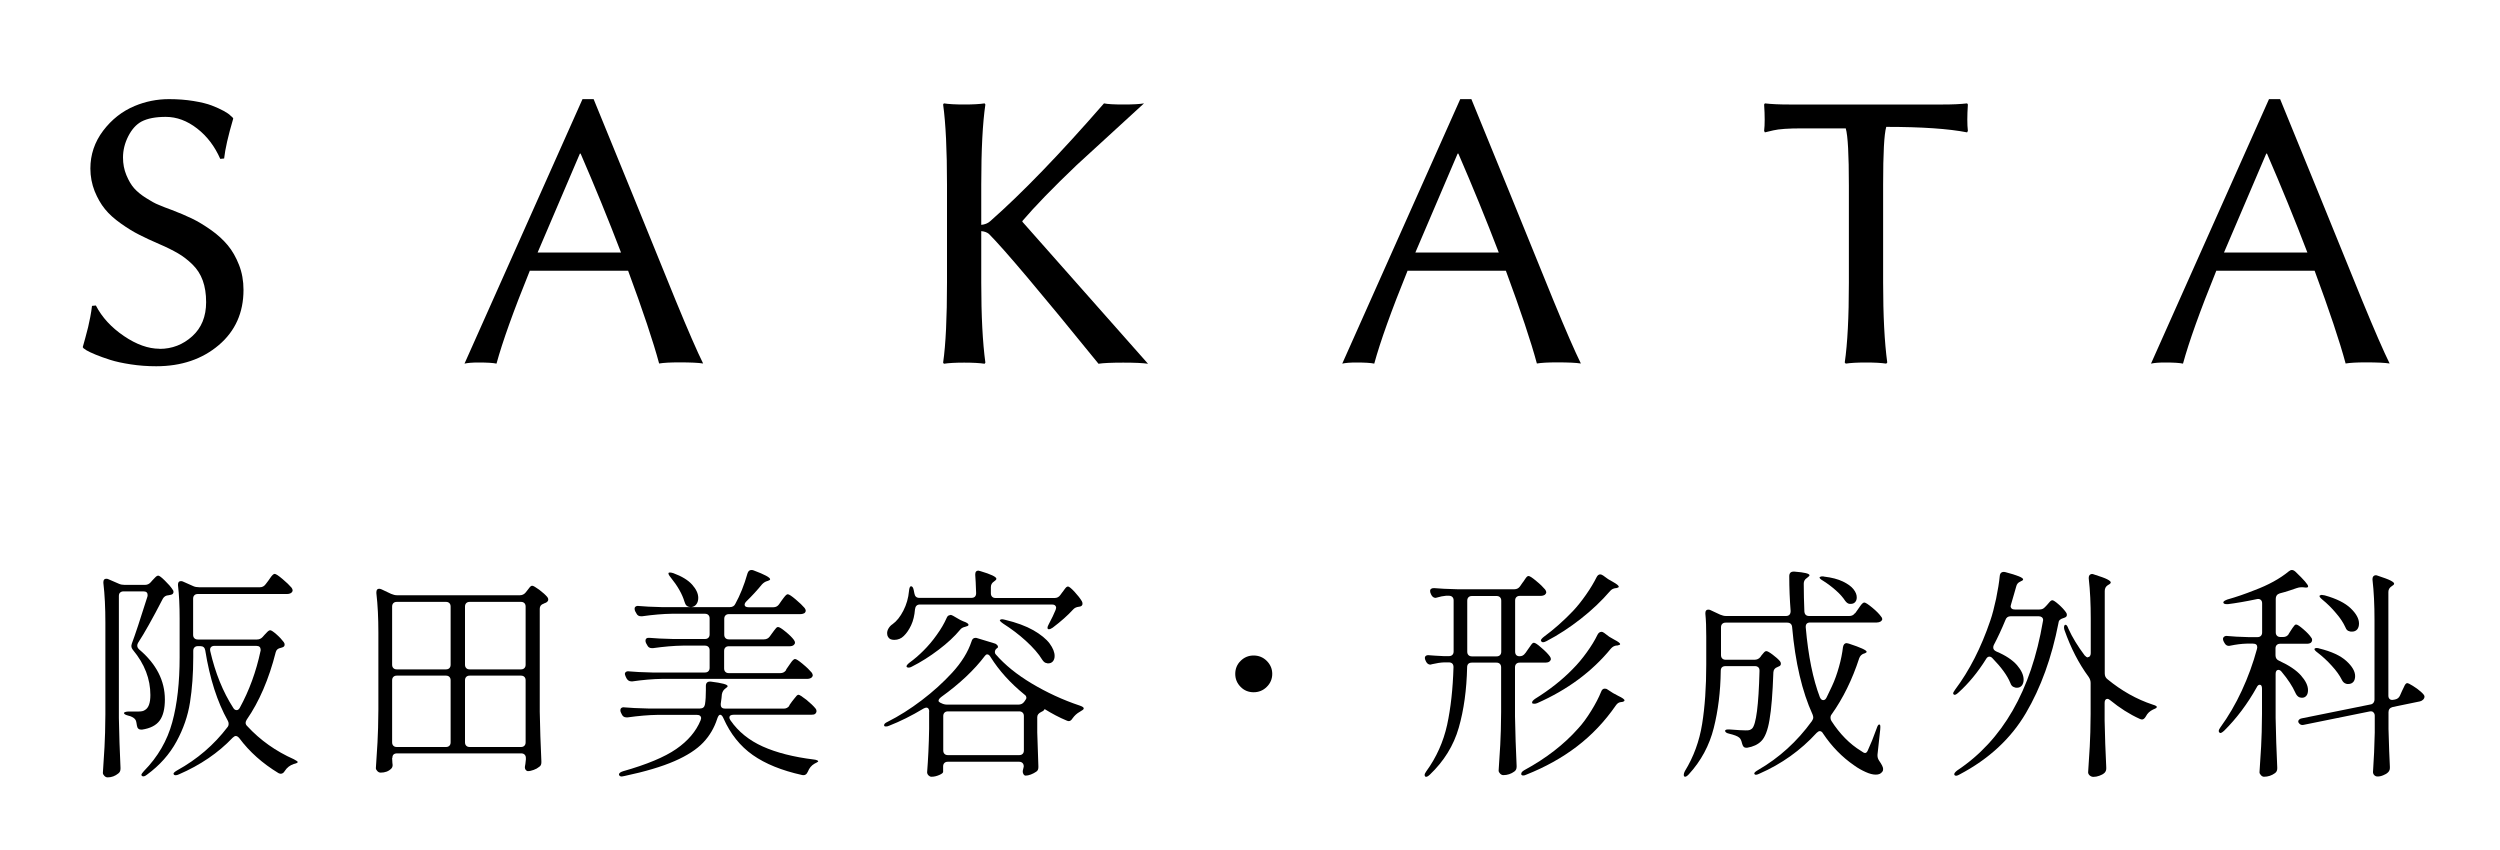
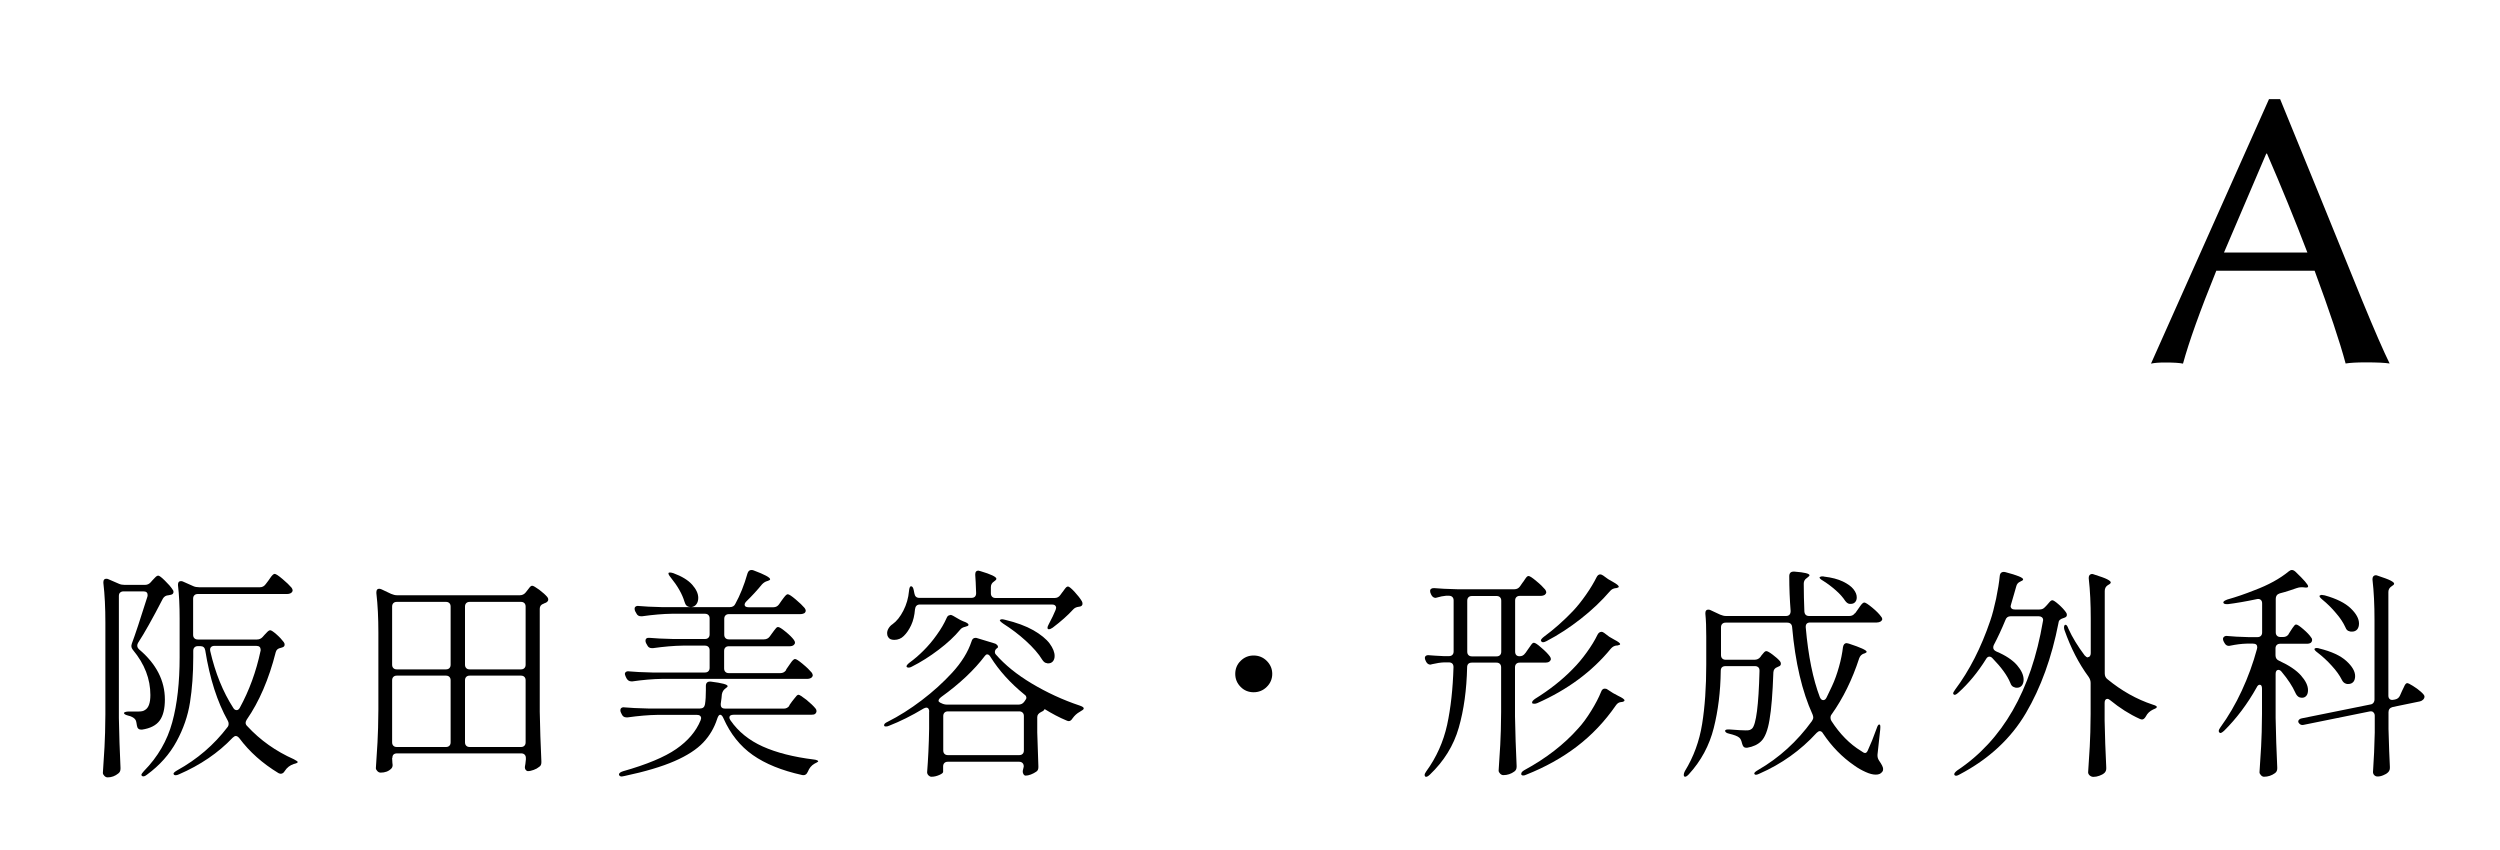
<svg xmlns="http://www.w3.org/2000/svg" id="_レイヤー_1" data-name="レイヤー_1" version="1.1" viewBox="0 0 200 68">
  <g>
-     <path d="M12.76,27.91c1.01,0,1.88-.34,2.62-1.01.74-.67,1.11-1.58,1.11-2.73,0-.66-.09-1.23-.27-1.73-.18-.5-.46-.93-.83-1.29-.37-.36-.76-.66-1.16-.89-.4-.23-.89-.48-1.48-.73-.65-.28-1.18-.53-1.61-.75-.46-.23-.95-.53-1.47-.9-.52-.37-.95-.75-1.27-1.15-.33-.4-.6-.88-.83-1.44-.22-.56-.34-1.17-.34-1.81,0-1.11.34-2.12,1.02-3.02.68-.9,1.52-1.56,2.52-1.98.86-.36,1.78-.55,2.75-.55.7,0,1.35.05,1.96.15.61.1,1.1.22,1.46.36.36.14.68.28.95.43.27.15.45.27.55.38l.16.14.06.09c-.41,1.39-.65,2.45-.73,3.2l-.31.03c-.44-1-1.05-1.81-1.85-2.43-.8-.62-1.63-.93-2.51-.93-.81,0-1.46.12-1.95.38-.42.23-.77.62-1.05,1.17-.28.55-.42,1.12-.42,1.7,0,.51.09.98.27,1.41.18.43.38.78.62,1.05.24.27.56.53.95.78.4.25.73.44,1.02.55.28.12.63.26,1.05.41.58.22,1.12.45,1.6.68s.99.54,1.53.92c.54.38.98.79,1.34,1.22.36.43.66.96.9,1.57.24.61.36,1.28.36,2,0,1.82-.66,3.3-1.98,4.42-1.32,1.12-2.99,1.69-5,1.69-.7,0-1.38-.05-2.03-.15-.66-.1-1.21-.22-1.65-.36-.44-.14-.83-.28-1.17-.42-.34-.14-.59-.26-.74-.35l-.23-.16-.06-.09c.03-.1.1-.34.2-.72l.23-.88c.05-.21.11-.48.17-.8s.11-.63.14-.9l.31-.03c.49.95,1.24,1.76,2.24,2.44,1,.68,1.96,1.02,2.85,1.02Z" />
-     <path d="M42.38,21.67c-1.29,3.18-2.18,5.66-2.66,7.42-.26-.06-.75-.09-1.45-.09-.48,0-.85.03-1.11.09l9.44-21.16h.89l3.09,7.56,3.48,8.56c.99,2.41,1.72,4.08,2.19,5.03-.36-.06-1-.09-1.91-.09-.71,0-1.25.03-1.61.09-.47-1.75-1.3-4.23-2.48-7.42h-7.88ZM49.68,20.2c-1.01-2.64-2.09-5.28-3.23-7.91h-.06l-3.38,7.91h6.67Z" />
-     <path d="M75.76,14.77c0-2.75-.1-4.89-.31-6.41l.06-.09c.39.06.93.09,1.62.09s1.25-.03,1.64-.09l.06.09c-.22,1.49-.33,3.62-.33,6.41v3.22c.28-.03.52-.12.7-.28,2.56-2.25,5.6-5.4,9.12-9.44.28.06.8.09,1.56.09s1.3-.03,1.64-.09l-5.39,4.94c-1.91,1.82-3.35,3.31-4.34,4.47v.06l10.05,11.36c-.41-.06-1.07-.09-1.98-.09s-1.62.03-1.98.09c-4.64-5.72-7.56-9.18-8.77-10.39-.15-.12-.35-.2-.61-.22v4.11c0,2.67.11,4.8.33,6.41l-.06.09c-.4-.06-.94-.09-1.64-.09s-1.24.03-1.62.09l-.06-.09c.21-1.45.31-3.58.31-6.41v-7.83Z" />
-     <path d="M112.6,21.67c-1.29,3.18-2.18,5.66-2.66,7.42-.26-.06-.75-.09-1.45-.09-.48,0-.85.03-1.11.09l9.44-21.16h.89l3.09,7.56,3.48,8.56c.99,2.41,1.72,4.08,2.19,5.03-.37-.06-1-.09-1.91-.09-.71,0-1.25.03-1.61.09-.47-1.75-1.3-4.23-2.48-7.42h-7.88ZM119.9,20.2c-1.01-2.64-2.09-5.28-3.23-7.91h-.06l-3.38,7.91h6.67Z" />
-     <path d="M147.91,14.85c0-2.48-.08-4-.25-4.58h-3.52c-1.06,0-1.82.05-2.28.16l-.67.16-.06-.12c.06-.5.06-1.2,0-2.11l.06-.09c.51.06,1.15.09,1.92.09h12.34c.77,0,1.41-.03,1.92-.09l.06.09c-.06.91-.06,1.61,0,2.11l-.06.12c-1.47-.29-3.62-.44-6.47-.44-.17.58-.25,2.12-.25,4.61v7.83c0,2.67.11,4.8.33,6.41l-.08.09c-.39-.06-.93-.09-1.62-.09s-1.24.03-1.62.09l-.08-.09c.22-1.51.33-3.63.33-6.37v-7.78Z" />
    <path d="M177.3,21.67c-1.29,3.18-2.18,5.66-2.66,7.42-.26-.06-.75-.09-1.45-.09-.48,0-.85.03-1.11.09l9.44-21.16h.89l3.09,7.56,3.48,8.56c.99,2.41,1.72,4.08,2.19,5.03-.37-.06-1-.09-1.91-.09-.71,0-1.25.03-1.61.09-.47-1.75-1.3-4.23-2.48-7.42h-7.88ZM184.59,20.2c-1.01-2.64-2.09-5.28-3.23-7.91h-.06l-3.38,7.91h6.67Z" />
  </g>
  <g>
    <path d="M9.61,47.4c-.07.07-.1.16-.1.28v9.77c.02,1.31.07,2.63.13,3.96v.09c0,.17-.06.29-.18.38-.25.2-.53.31-.85.31-.1,0-.18-.04-.26-.12-.08-.08-.12-.16-.12-.24.05-.71.09-1.4.13-2.06s.06-1.54.07-2.62v-7.34c0-1.18-.05-2.23-.16-3.17v-.07c0-.18.08-.27.23-.27.07,0,.13.01.18.04l.83.36c.13.06.28.09.45.09h1.64c.18,0,.33-.07.45-.2l.14-.16s.11-.11.21-.22c.1-.11.19-.16.26-.16.08,0,.26.13.53.4.27.26.48.5.62.72.05.05.07.11.07.18,0,.12-.07.2-.2.23l-.2.04c-.2.01-.35.1-.45.27-.83,1.61-1.49,2.78-1.98,3.53-.05.08-.07.16-.07.23,0,.11.05.21.16.31,1.37,1.16,2.05,2.5,2.05,4,0,.74-.14,1.31-.42,1.69-.28.38-.75.62-1.41.72h-.07c-.19,0-.31-.11-.34-.34-.02-.16-.05-.28-.07-.36-.05-.13-.15-.23-.31-.31-.08-.05-.19-.08-.31-.11-.23-.06-.34-.13-.34-.2,0-.04.03-.07.1-.09.07-.02.16-.04.28-.04h.81c.22,0,.37-.04.47-.11.3-.16.45-.56.45-1.21,0-1.28-.46-2.48-1.39-3.6-.08-.1-.13-.2-.13-.32,0-.04.01-.1.04-.2.25-.67.67-1.92,1.24-3.74.01-.04.02-.08.02-.14,0-.19-.11-.29-.34-.29h-1.58c-.12,0-.21.03-.28.1ZM21.25,46.74l.22-.29s.09-.12.16-.23c.07-.1.13-.18.19-.23.05-.05.11-.08.15-.08.1,0,.31.14.63.41.32.27.56.5.72.69.06.08.09.16.09.22,0,.07-.04.14-.11.2-.1.06-.21.09-.34.09h-7.13c-.12,0-.21.03-.28.1-.07.07-.1.16-.1.28v2.88c0,.12.03.21.1.28.07.07.16.1.28.1h4.73c.18,0,.33-.07.45-.2l.14-.16s.11-.11.21-.22c.1-.11.19-.16.26-.16.08,0,.25.11.5.33.25.22.44.43.58.62.05.06.07.13.07.2,0,.11-.06.18-.18.22l-.13.04c-.22.04-.35.15-.4.34-.55,2.17-1.33,3.97-2.32,5.4-.06.1-.09.18-.09.25,0,.1.04.19.13.27,1.04,1.13,2.29,2.01,3.73,2.65.08.05.16.09.22.13.06.04.09.07.09.09,0,.06-.11.11-.32.16-.3.1-.54.28-.72.56-.08.14-.19.22-.32.22-.05,0-.11-.02-.18-.05-1.27-.77-2.32-1.7-3.13-2.79-.1-.12-.19-.18-.29-.18-.07,0-.16.05-.25.14-1.15,1.21-2.59,2.19-4.3,2.93-.1.05-.19.07-.27.07-.06,0-.11-.02-.14-.07-.01-.01-.02-.03-.02-.05,0-.07.1-.16.29-.27,1.61-.89,2.95-2.04,4.03-3.46.06-.07.09-.16.09-.27,0-.08-.02-.17-.07-.25-.84-1.5-1.44-3.37-1.8-5.62-.04-.23-.17-.34-.4-.34h-.18c-.12,0-.21.03-.28.1s-.1.16-.1.28v.5c0,1.33-.09,2.54-.26,3.62-.17,1.08-.53,2.12-1.08,3.13-.55,1.01-1.33,1.9-2.37,2.66-.18.14-.31.17-.4.09l-.04-.07c0-.07.07-.17.2-.31,1.12-1.14,1.87-2.44,2.27-3.91.4-1.46.59-3.2.59-5.2v-3.1c0-1.01-.04-1.89-.13-2.65v-.07c0-.18.08-.27.23-.27.07,0,.13.01.18.04l.81.36c.13.06.29.09.47.09h4.86c.19,0,.34-.08.45-.23ZM20.85,51.98c0-.2-.11-.31-.34-.31h-3.37c-.12,0-.21.04-.27.11-.06.07-.08.17-.05.31.4,1.74,1.01,3.25,1.84,4.54.07.12.16.18.27.18.1,0,.18-.06.25-.18.76-1.39,1.31-2.9,1.66-4.54l.02-.11Z" />
    <path d="M31.37,60.64c.01.11.02.23.02.38l.02.18c0,.12-.04.22-.11.29-.22.22-.5.32-.85.32-.1,0-.18-.04-.26-.12s-.12-.16-.12-.24c.05-.71.09-1.4.13-2.06.04-.67.06-1.54.07-2.62v-6.16c0-1.16-.05-2.21-.16-3.15v-.07c0-.19.07-.29.22-.29.06,0,.13.02.2.05l.76.36c.17.07.32.11.47.11h9.83c.19,0,.35-.08.47-.23l.11-.14s.08-.11.14-.18c.05-.07.1-.13.14-.16.04-.04.09-.05.13-.05.08,0,.27.11.56.32.29.22.5.41.65.59.05.06.07.13.07.2,0,.08-.05.16-.16.23-.04.02-.07.04-.11.05-.04.01-.07.02-.09.04-.22.07-.32.21-.32.41v8.24c.02,1.31.07,2.63.13,3.96v.09c0,.17-.06.29-.18.36-.12.1-.26.18-.43.24s-.32.1-.47.1c-.07,0-.14-.05-.2-.14-.02-.04-.04-.09-.04-.16,0-.04.01-.13.04-.27l.04-.36v-.11c0-.12-.03-.21-.1-.28s-.16-.1-.28-.1h-9.92c-.25,0-.38.12-.38.36ZM35.95,53.45c.07-.07.1-.16.1-.28v-4.64c0-.12-.03-.21-.1-.28-.07-.07-.16-.1-.28-.1h-3.92c-.12,0-.21.03-.28.1-.07.07-.1.16-.1.28v4.64c0,.12.03.21.1.28.07.07.16.1.28.1h3.92c.12,0,.21-.03.28-.1ZM35.95,54.15c-.07-.07-.16-.1-.28-.1h-3.92c-.12,0-.21.03-.28.1s-.1.16-.1.28v4.95c0,.12.03.21.1.28.07.07.16.1.28.1h3.92c.12,0,.21-.03.28-.1.07-.07.1-.16.1-.28v-4.95c0-.12-.03-.21-.1-.28ZM41.95,53.45c.07-.07.1-.16.1-.28v-4.64c0-.12-.03-.21-.1-.28-.07-.07-.16-.1-.28-.1h-4.09c-.12,0-.21.03-.28.1-.07.07-.1.16-.1.28v4.64c0,.12.03.21.1.28.07.07.16.1.28.1h4.09c.12,0,.21-.03.28-.1ZM37.3,54.15c-.07.07-.1.16-.1.28v4.95c0,.12.03.21.1.28.07.07.16.1.28.1h4.09c.12,0,.21-.03.28-.1.07-.07.1-.16.1-.28v-4.95c0-.12-.03-.21-.1-.28s-.16-.1-.28-.1h-4.09c-.12,0-.21.03-.28.1Z" />
    <path d="M63.14,56.43l.22-.31c.05-.06.11-.14.19-.24.08-.1.14-.18.19-.23.05-.05.1-.07.14-.07.08,0,.29.14.63.4.33.27.58.51.74.71.05.06.07.13.07.2,0,.08-.04.16-.11.22-.06.05-.16.07-.31.07h-6.21c-.23,0-.34.08-.34.23,0,.06.03.13.09.22.62.9,1.49,1.6,2.58,2.09s2.46.84,4.08,1.04c.11.01.19.03.26.06.07.03.1.06.1.08s-.04.06-.12.1c-.08.04-.14.07-.19.1-.24.14-.41.35-.52.63-.1.23-.25.32-.47.27-1.62-.36-2.93-.89-3.94-1.6-1.01-.71-1.79-1.69-2.34-2.93-.08-.19-.17-.29-.27-.29-.08,0-.16.1-.23.31-.23.72-.6,1.36-1.12,1.91-.52.55-1.29,1.05-2.3,1.49s-2.35.84-4,1.19l-.22.04c-.11,0-.18-.04-.22-.13v-.04c0-.1.11-.18.32-.25,1.9-.54,3.32-1.13,4.26-1.78.94-.65,1.59-1.42,1.95-2.3.02-.07.04-.13.04-.16,0-.08-.03-.15-.09-.2-.06-.05-.14-.07-.25-.07h-3.15c-.73.01-1.52.08-2.38.2h-.11c-.17,0-.29-.08-.36-.23l-.07-.14c-.04-.07-.05-.14-.05-.2,0-.08.03-.15.09-.19.06-.04.14-.06.25-.04.42.04,1.04.07,1.87.09h4.16c.23,0,.36-.11.4-.34.05-.32.07-.7.07-1.13v-.34c0-.25.14-.37.41-.34.89.11,1.33.23,1.33.36,0,.05-.05.1-.14.16l-.05.04c-.14.1-.23.25-.27.45-.01.17-.04.42-.09.76v.07c0,.22.12.32.36.32h4.68c.19,0,.34-.08.45-.23ZM62.9,53.55l.2-.29s.09-.12.16-.23c.07-.1.13-.18.19-.23.05-.05.11-.08.15-.08.1,0,.3.13.62.4.32.26.55.49.71.68.06.08.09.16.09.22,0,.07-.04.14-.11.2-.1.06-.21.09-.34.09h-11.59c-.76.01-1.55.08-2.38.2h-.09c-.17,0-.29-.08-.38-.23l-.07-.14c-.05-.12-.07-.19-.07-.22,0-.07.03-.13.09-.17.06-.04.14-.06.25-.04.41.04,1.03.07,1.85.09h4.21c.12,0,.21-.03.28-.1.07-.07.1-.16.1-.28v-1.39c0-.12-.03-.21-.1-.28-.07-.07-.16-.1-.28-.1h-1.76c-.73.01-1.52.08-2.38.2h-.11c-.17,0-.29-.08-.36-.23l-.09-.16c-.04-.07-.05-.14-.05-.2,0-.18.12-.26.36-.23.41.04,1.03.07,1.85.09h2.54c.12,0,.21-.03.28-.1.07-.07.1-.16.1-.28v-1.26c0-.12-.03-.21-.1-.28-.07-.07-.16-.1-.28-.1h-2.63c-.73.01-1.52.08-2.38.2h-.11c-.17,0-.29-.08-.36-.23l-.09-.16c-.04-.07-.05-.14-.05-.22s.03-.13.09-.17c.06-.04.14-.06.25-.04.41.04,1.03.07,1.85.09h2.29s-.1-.01-.2-.04c-.08-.04-.14-.08-.18-.14s-.07-.14-.11-.25c-.18-.61-.55-1.26-1.1-1.94-.17-.2-.22-.33-.16-.38.01-.01.05-.02.11-.02s.14.02.25.05c.68.25,1.19.56,1.51.92s.49.71.49,1.06c0,.2-.05.38-.15.51-.1.14-.24.21-.41.23h3.08c.22,0,.37-.09.45-.27.37-.67.7-1.48.97-2.43.06-.18.16-.27.31-.27.08,0,.15.01.2.04.86.32,1.3.56,1.3.7,0,.05-.06.09-.18.13l-.07.02c-.16.05-.29.14-.41.27-.35.43-.76.88-1.24,1.35-.1.1-.14.19-.14.27,0,.13.11.2.32.2h1.98c.19,0,.34-.08.45-.23l.2-.29s.09-.12.17-.23c.08-.1.14-.18.19-.22.05-.05.1-.07.14-.07.1,0,.31.14.63.41.32.27.56.5.72.69.06.08.09.16.09.22s-.03.12-.09.18c-.1.06-.22.09-.36.09h-5.69c-.12,0-.21.03-.28.1-.07.07-.1.16-.1.28v1.26c0,.12.03.21.1.28.07.07.16.1.28.1h2.79c.2,0,.36-.08.47-.23l.18-.25c.05-.06.1-.14.17-.23.07-.09.12-.16.17-.21s.1-.07.14-.07c.1,0,.3.12.6.37.31.25.53.47.67.66.06.08.09.16.09.22,0,.07-.04.14-.11.2-.08.06-.19.09-.32.09h-4.86c-.12,0-.21.03-.28.1-.07.07-.1.16-.1.28v1.39c0,.12.03.21.1.28.07.07.16.1.28.1h4.12c.19,0,.34-.08.45-.23Z" />
    <path d="M74.34,56.93c0-.1-.02-.17-.06-.23s-.1-.09-.17-.09c-.05,0-.12.02-.22.07-.98.59-1.9,1.04-2.74,1.37-.1.05-.19.07-.29.07-.07,0-.11-.02-.13-.07v-.05c0-.08.09-.17.27-.25.91-.46,1.82-1.03,2.74-1.73s1.72-1.43,2.43-2.2c.76-.83,1.27-1.66,1.55-2.5.05-.19.15-.29.31-.29.06,0,.11,0,.14.02l1.35.41c.1.02.17.06.23.12.06.05.09.11.09.17,0,.05-.04.09-.11.13-.1.08-.14.18-.14.29,0,.07.02.13.07.18.73.84,1.69,1.62,2.88,2.33,1.19.71,2.47,1.31,3.85,1.77.2.07.31.14.31.22,0,.05-.03.09-.09.13-.06.04-.13.09-.22.14-.24.13-.43.31-.58.52-.1.16-.2.23-.31.23-.05,0-.11-.02-.18-.05-.58-.24-1.16-.55-1.76-.92.01.01,0,.04-.04.09s-.1.09-.19.13l-.04.02c-.2.1-.31.23-.31.41v1.22c.04,1.21.07,2.11.09,2.7v.09c0,.17-.06.29-.18.36-.12.08-.26.16-.42.22s-.3.09-.42.09c-.07,0-.13-.04-.18-.13-.04-.07-.05-.14-.05-.2,0-.05.01-.12.04-.22l.04-.18c0-.12-.03-.21-.1-.28-.07-.07-.16-.1-.28-.1h-5.69c-.12,0-.21.03-.28.1-.07.07-.1.16-.1.28v.43c0,.07-.1.16-.31.25s-.41.14-.63.14c-.08,0-.16-.04-.23-.11-.07-.07-.11-.16-.11-.25.08-1.04.14-2.2.16-3.46v-1.4ZM84.82,47.61l.16-.22s.09-.1.15-.2c.07-.1.12-.16.17-.21.05-.04.1-.06.14-.06.08,0,.26.14.52.42.26.28.46.54.59.76.04.07.05.14.05.2,0,.11-.06.18-.18.22l-.11.02c-.2.02-.36.1-.47.23-.42.46-.96.94-1.62,1.44-.12.08-.22.13-.31.13-.07,0-.11-.04-.11-.11,0-.08.04-.19.11-.31.23-.43.41-.81.54-1.13.02-.07.04-.13.04-.16,0-.08-.03-.15-.09-.2-.06-.05-.14-.07-.25-.07h-10.55c-.24,0-.37.13-.4.38-.04.49-.14.92-.31,1.28-.17.36-.37.65-.59.86-.2.2-.46.31-.76.31-.25,0-.42-.08-.5-.25-.05-.08-.07-.18-.07-.29,0-.13.04-.26.12-.39s.18-.24.32-.33c.32-.23.61-.59.86-1.08.25-.49.4-1.01.45-1.57.02-.25.08-.38.16-.38.11,0,.18.11.22.32l.05.25c.04.24.17.36.4.36h4.16c.25,0,.38-.13.38-.38-.02-.7-.05-1.18-.07-1.44v-.07c0-.19.08-.29.25-.29l.16.04c.85.25,1.28.46,1.28.61,0,.06-.05.12-.14.18l-.05.04c-.17.11-.25.26-.25.45v.49c0,.12.03.21.1.28.07.07.16.1.28.1h4.72c.19,0,.34-.08.45-.23ZM76.02,49.19c.06,0,.13.02.22.07l.38.22c.13.08.28.16.43.22.29.1.43.19.43.29,0,.06-.07.1-.2.13l-.05.02c-.19.04-.34.12-.43.25-.44.53-1.01,1.06-1.71,1.59-.7.53-1.42.99-2.16,1.36-.08.05-.17.07-.25.07-.06,0-.11-.02-.14-.05-.01-.01-.02-.03-.02-.05,0-.07.08-.17.23-.29.4-.29.77-.61,1.13-.97.37-.37.73-.79,1.06-1.26.34-.47.6-.92.79-1.35.06-.16.16-.23.29-.23ZM75.08,56.05c0,.06.04.11.13.16l.11.05c.13.07.29.11.47.11h5.67c.2,0,.36-.07.47-.22l.05-.07c.08-.11.13-.19.13-.25,0-.11-.05-.2-.16-.27-1.13-.92-2.03-1.92-2.7-2.99-.08-.14-.17-.22-.27-.22-.07,0-.13.04-.18.11-.86,1.14-2.03,2.24-3.49,3.29-.14.11-.22.2-.22.29ZM75.56,57.01c-.07.07-.1.16-.1.28v2.74c0,.12.03.21.1.28.07.07.16.1.28.1h5.69c.12,0,.21-.03.28-.1.07-.07.1-.16.1-.28v-2.74c0-.12-.03-.21-.1-.28-.07-.07-.16-.1-.28-.1h-5.69c-.12,0-.21.03-.28.1ZM80,49.59s.09-.05.16-.05c.04,0,.11.01.23.04.92.22,1.68.5,2.28.84.59.34,1.03.7,1.3,1.06.27.37.4.7.4,1,0,.18-.05.32-.14.43-.1.11-.22.16-.38.16-.05,0-.08,0-.11-.02-.13-.01-.25-.1-.36-.27-.29-.48-.73-.98-1.31-1.51s-1.19-.98-1.8-1.37c-.23-.16-.32-.26-.27-.31Z" />
    <path d="M99.25,54.95c-.29-.29-.43-.64-.43-1.04s.14-.76.43-1.04c.29-.29.64-.43,1.04-.43s.76.14,1.05.43c.29.29.44.64.44,1.04s-.15.76-.44,1.04c-.29.29-.65.43-1.05.43s-.76-.14-1.04-.43Z" />
    <path d="M122.03,52.25l.2-.29c.05-.06.1-.14.17-.24.07-.1.12-.18.17-.23.05-.05.1-.07.14-.07.1,0,.3.13.6.4.31.26.53.49.67.68.06.08.09.16.09.22,0,.07-.04.14-.11.2-.08.06-.19.09-.31.09h-2.07c-.12,0-.21.03-.28.1-.07.07-.1.16-.1.28v3.92c.02,1.31.07,2.63.13,3.96v.07c0,.17-.06.29-.18.38-.26.19-.56.29-.88.29-.1,0-.18-.04-.26-.12-.08-.08-.12-.16-.12-.24.05-.71.09-1.4.13-2.06s.06-1.54.07-2.62v-3.58c0-.12-.03-.21-.1-.28-.07-.07-.16-.1-.28-.1h-1.96c-.25,0-.38.13-.38.38-.04,1.79-.26,3.4-.67,4.83s-1.19,2.68-2.31,3.75c-.18.17-.31.22-.38.14-.02-.02-.04-.06-.04-.11,0-.07.04-.17.13-.29.82-1.13,1.37-2.37,1.67-3.72.29-1.35.46-2.89.51-4.62,0-.25-.13-.38-.38-.38h-.36c-.29.01-.61.06-.95.14-.07.02-.13.04-.16.04-.14,0-.26-.08-.34-.23l-.05-.11c-.04-.07-.05-.14-.05-.2,0-.07.03-.13.09-.17.06-.04.15-.06.27-.04.26.02.65.05,1.15.07h.41c.12,0,.21-.03.28-.1.07-.07.1-.16.1-.28v-4.07c0-.12-.03-.21-.1-.28-.07-.07-.16-.1-.28-.1h-.23c-.25.02-.47.07-.67.13-.07.02-.13.04-.16.04-.14,0-.26-.08-.34-.23l-.05-.11c-.04-.07-.05-.14-.05-.22s.03-.13.09-.17c.06-.04.14-.06.25-.05.41.04,1.03.07,1.85.09h4.55c.19,0,.34-.08.45-.23l.2-.29c.05-.06.11-.14.17-.24.07-.1.12-.18.17-.23.05-.05.1-.07.14-.07.1,0,.3.13.62.4.32.26.55.49.71.68.06.08.09.16.09.22,0,.07-.04.14-.11.2-.1.06-.21.09-.34.09h-1.66c-.12,0-.21.03-.28.1s-.1.16-.1.28v4.07c0,.25.12.38.36.38.19,0,.34-.08.45-.25ZM117.48,47.78c-.07.07-.1.16-.1.28v4.07c0,.12.03.21.1.28.07.07.16.1.28.1h1.96c.12,0,.21-.03.28-.1s.1-.16.1-.28v-4.07c0-.12-.03-.21-.1-.28-.07-.07-.16-.1-.28-.1h-1.96c-.12,0-.21.03-.28.1ZM128.38,55.09c.08,0,.16.02.22.07l.45.29c.12.07.26.14.41.22.34.16.5.28.5.36,0,.06-.07.1-.2.13h-.04c-.19.01-.34.1-.45.27-.9,1.3-1.94,2.39-3.12,3.29-1.18.9-2.53,1.65-4.04,2.25-.1.05-.18.07-.25.07-.08,0-.14-.03-.16-.09v-.05c0-.1.08-.19.25-.29,1.73-.94,3.17-2.05,4.32-3.35.35-.38.69-.85,1.03-1.4s.6-1.05.79-1.52c.06-.17.16-.25.29-.25ZM128.11,50.54c.06,0,.13.03.22.09l.41.31c.06.04.19.11.4.23.31.16.47.28.47.36,0,.05-.07.08-.22.11h-.07c-.18.02-.33.11-.45.25-1.51,1.84-3.47,3.29-5.89,4.36-.08.04-.17.05-.25.05-.1,0-.15-.02-.16-.07v-.05c0-.07.08-.16.23-.27,1.16-.72,2.18-1.52,3.04-2.41.37-.37.74-.81,1.1-1.31.36-.5.65-.97.86-1.41.08-.16.19-.23.31-.23ZM128.02,45.95c.06,0,.14.03.23.09l.4.29s.18.11.4.23c.3.17.45.29.45.38,0,.05-.07.08-.2.11h-.04c-.19.02-.34.1-.45.23-.68.79-1.46,1.53-2.34,2.22-.88.69-1.79,1.29-2.75,1.79-.12.06-.21.09-.27.09-.07,0-.12-.02-.14-.07l-.04-.07c0-.07.08-.17.23-.29.83-.61,1.6-1.3,2.32-2.05.36-.38.71-.82,1.06-1.32.35-.5.63-.97.85-1.41.07-.14.17-.22.29-.22Z" />
    <path d="M148.42,49.05l.22-.31s.09-.12.16-.23c.07-.1.13-.18.19-.23.05-.05.11-.08.15-.08.1,0,.31.14.64.41s.57.52.71.72c.06.06.09.13.09.2,0,.06-.04.12-.11.18-.1.06-.2.09-.32.09h-5.33c-.26,0-.38.13-.36.4.2,2.28.58,4.14,1.13,5.58.07.16.16.23.27.23s.2-.07.27-.22c.23-.47.37-.77.43-.9.22-.47.4-.98.56-1.55.16-.56.26-1.09.32-1.58.04-.2.13-.31.29-.31.02,0,.08.01.18.04.95.31,1.42.53,1.42.65,0,.05-.05.09-.16.13l-.07.02c-.17.06-.29.18-.36.36-.56,1.72-1.3,3.22-2.21,4.5-.06.07-.09.16-.09.27,0,.08.02.17.07.25.67,1.04,1.46,1.85,2.38,2.41.14.11.25.16.32.16.1,0,.18-.1.25-.29.19-.4.41-.95.67-1.67.07-.22.14-.32.2-.32.05,0,.08.03.09.08.01.05.01.15,0,.3l-.22,2.03v.09c0,.14.05.28.14.41.2.29.31.5.31.65,0,.1-.02.17-.07.22-.11.16-.28.23-.52.23s-.5-.07-.81-.21c-.31-.14-.62-.31-.92-.53-.96-.66-1.79-1.51-2.48-2.54-.07-.13-.16-.2-.27-.2-.07,0-.16.05-.25.14-1.28,1.4-2.81,2.49-4.57,3.26-.22.11-.35.12-.4.04-.01-.01-.02-.03-.02-.05,0-.07.1-.16.29-.27,1.7-.98,3.14-2.29,4.32-3.92.07-.11.11-.2.11-.29,0-.07-.02-.15-.05-.23-.84-1.84-1.39-4.17-1.64-7-.02-.24-.16-.36-.4-.36h-4.91c-.12,0-.21.03-.28.1-.07.07-.1.16-.1.28v2.21c0,.12.03.21.1.28.07.07.16.1.28.1h2.3c.19,0,.35-.07.47-.22l.09-.13s.09-.1.17-.2c.08-.1.15-.14.22-.14.08,0,.25.09.5.28s.45.36.59.53c.05.06.07.13.07.2,0,.11-.06.18-.18.22-.01.01-.03.02-.04.02-.02,0-.03,0-.04.02-.22.07-.33.22-.34.43-.06,1.68-.16,2.95-.31,3.8-.14.85-.37,1.42-.67,1.71-.26.26-.64.44-1.12.52h-.05c-.11,0-.19-.03-.24-.09-.05-.06-.09-.15-.12-.27-.05-.22-.12-.37-.22-.45-.14-.12-.41-.22-.79-.31-.23-.05-.34-.13-.34-.23,0-.1.13-.13.4-.11.62.05,1.04.07,1.24.07.14,0,.25,0,.32-.03s.14-.06.2-.12c.32-.32.52-1.85.59-4.59v-.04c0-.12-.03-.21-.1-.27-.07-.06-.15-.09-.26-.09h-2.36c-.25,0-.38.13-.38.38-.02,1.66-.21,3.18-.56,4.57-.35,1.39-1.01,2.63-2,3.71-.17.18-.29.23-.36.16-.02-.02-.04-.06-.04-.11,0-.1.03-.2.09-.31.7-1.14,1.16-2.4,1.38-3.77s.33-2.96.33-4.76v-2.25c0-.71-.02-1.31-.07-1.8v-.07c0-.18.08-.27.23-.27.07,0,.13.01.18.04l.77.36c.17.07.32.11.47.11h4.79c.25,0,.38-.13.38-.4-.07-.9-.11-1.83-.11-2.79,0-.13.04-.23.11-.29s.18-.08.32-.07c.79.06,1.19.16,1.19.29,0,.04-.05.1-.16.18l-.05.04c-.17.11-.25.26-.25.45,0,.74.02,1.49.05,2.23.02.24.15.36.38.36h3.22c.19,0,.34-.08.45-.23ZM145.56,46.18s.1-.07.2-.07c.07,0,.13,0,.18.02.6.07,1.09.2,1.49.39.39.19.67.39.85.62s.26.44.26.65c0,.16-.04.28-.13.38-.09.1-.21.14-.35.14h-.09c-.13-.01-.25-.1-.36-.25-.17-.26-.41-.54-.74-.83s-.66-.54-1.01-.76c-.23-.13-.32-.23-.29-.29Z" />
    <path d="M163.63,48.54l.13-.14s.1-.11.19-.22.17-.16.24-.16c.08,0,.25.11.51.34s.45.44.58.63c.05.06.07.13.07.2,0,.11-.06.18-.18.22-.05.02-.08.04-.11.04-.12.04-.21.08-.27.14-.06.05-.1.13-.11.24-.54,2.77-1.41,5.18-2.61,7.22-1.2,2.04-2.97,3.68-5.31,4.91-.2.12-.34.13-.4.04-.01-.01-.02-.04-.02-.07,0-.07.08-.17.23-.29,3.64-2.42,5.92-6.4,6.86-11.92l.02-.11c0-.1-.03-.17-.1-.23-.07-.05-.15-.08-.26-.08h-2.23c-.22,0-.36.1-.43.31-.3.73-.61,1.39-.92,1.98-.04.07-.05.14-.05.22,0,.13.08.23.25.31.74.31,1.29.68,1.65,1.09.35.41.53.8.53,1.16,0,.19-.05.35-.14.47-.1.12-.23.18-.4.18-.08,0-.15-.01-.2-.04-.08-.02-.15-.06-.2-.12-.05-.05-.09-.13-.13-.24-.24-.58-.71-1.23-1.42-1.96-.07-.08-.16-.13-.25-.13-.11,0-.2.07-.27.2-.66,1.06-1.4,1.95-2.21,2.68-.18.17-.31.22-.38.14l-.04-.07c0-.06.05-.16.16-.31,1.14-1.52,2.08-3.36,2.81-5.51.17-.49.32-1.08.47-1.77.14-.69.24-1.29.29-1.81.01-.13.06-.23.14-.28.08-.05.18-.06.31-.03.95.25,1.42.44,1.42.58,0,.05-.05.1-.16.14l-.07.04c-.17.07-.28.2-.32.38l-.16.56c-.18.61-.26.9-.25.86-.02.07-.04.13-.04.16,0,.08.03.15.09.2.06.05.14.07.25.07h1.96c.2,0,.36-.07.47-.22ZM167.05,52.57c.06,0,.11-.03.15-.09.04-.06.06-.14.06-.23v-2.75c0-1.18-.05-2.25-.16-3.22v-.07c0-.08.02-.15.07-.21.05-.05.11-.08.2-.08.04,0,.09.01.16.04.5.16.85.28,1.04.38s.29.18.29.25c0,.06-.05.12-.16.18l-.07.04c-.17.11-.25.26-.25.47v6.59c0,.2.07.36.22.47,1.12.92,2.32,1.6,3.62,2.03.24.07.35.14.32.2-.01.05-.05.09-.13.12-.07.03-.13.06-.18.08-.25.12-.44.3-.56.54-.1.17-.2.25-.31.25-.05,0-.11-.02-.18-.05-.82-.37-1.6-.87-2.36-1.49-.08-.07-.16-.11-.23-.11-.14,0-.22.11-.22.32v1.42c.02,1.24.07,2.48.13,3.73v.11c0,.13-.05.25-.14.34-.11.1-.24.17-.41.23-.16.06-.32.09-.48.09-.11,0-.2-.04-.29-.11-.08-.07-.13-.16-.13-.25.05-.71.09-1.4.13-2.06s.06-1.54.07-2.62v-2.47c0-.17-.05-.33-.16-.49-.79-1.07-1.43-2.32-1.93-3.74-.02-.06-.04-.14-.04-.23,0-.08.02-.14.07-.18.01-.01.03-.02.05-.02.08,0,.16.1.23.31.32.71.76,1.42,1.3,2.14.1.11.18.16.25.16Z" />
    <path d="M183.09,50.72l.16-.25c.04-.06.09-.14.15-.23.07-.09.12-.16.16-.21.04-.05.09-.07.13-.07.1,0,.29.13.58.38s.5.47.63.67c.05.05.07.11.07.2,0,.07-.03.14-.09.2-.08.06-.19.09-.32.09h-2.14c-.12,0-.21.03-.28.1-.07.07-.1.16-.1.28v.54c0,.22.1.37.31.45.78.36,1.36.75,1.73,1.17s.56.81.56,1.17c0,.19-.04.34-.13.45-.09.11-.21.16-.35.16-.05,0-.12-.01-.22-.04-.13-.06-.24-.19-.32-.38-.22-.49-.58-1.05-1.1-1.67-.08-.1-.17-.14-.25-.14-.14,0-.22.11-.22.32v3.53c.02,1.31.07,2.63.13,3.96v.07c0,.17-.06.29-.18.38-.26.19-.56.29-.88.29-.08,0-.17-.04-.24-.12-.08-.08-.12-.16-.12-.24.05-.71.09-1.4.13-2.06s.06-1.54.07-2.62v-2c0-.22-.06-.32-.18-.32-.1,0-.18.07-.25.22-.74,1.32-1.61,2.48-2.61,3.47-.1.08-.17.14-.23.16-.05.02-.1.01-.15-.04-.02-.02-.04-.06-.04-.11,0-.07.04-.17.13-.29.64-.88,1.21-1.85,1.71-2.93.5-1.08.91-2.2,1.22-3.35.01-.04.02-.08.02-.13,0-.19-.11-.29-.34-.29h-.5c-.43.01-.86.07-1.3.16-.04.01-.08.02-.14.02-.14,0-.26-.08-.34-.23l-.07-.13c-.04-.07-.05-.14-.05-.2,0-.07.03-.13.1-.18.07-.05.15-.07.26-.05.37.04.94.07,1.69.09h.7c.12,0,.21-.03.28-.1.07-.07.1-.16.1-.28v-2.32c0-.13-.04-.23-.12-.29-.08-.06-.18-.08-.3-.05-.9.19-1.67.32-2.3.4h-.13c-.14,0-.23-.04-.25-.11v-.04c0-.07.11-.14.32-.22.71-.2,1.43-.45,2.16-.74,1.12-.42,2.03-.92,2.75-1.51.08-.07.17-.11.25-.11.1,0,.19.05.29.14.67.64,1.01,1.03,1.01,1.17,0,.08-.08.11-.25.09l-.18-.02h-.11c-.12,0-.25.02-.38.07-.1.04-.28.1-.56.19-.28.09-.54.17-.79.23-.22.07-.32.22-.32.43v2.68c0,.12.03.21.1.28.07.07.16.1.28.1h.22c.19,0,.34-.08.45-.25ZM189.86,56.97c-.07-.06-.17-.08-.31-.05l-5.22,1.06s-.08.02-.14.02c-.13,0-.23-.07-.31-.2-.01-.02-.02-.05-.02-.09,0-.06.03-.11.09-.16.06-.05.14-.08.23-.09l5.44-1.1c.11-.01.19-.06.25-.13.06-.08.09-.17.09-.28v-6.35c0-1.2-.05-2.27-.16-3.22v-.07c0-.08.02-.15.07-.21.05-.05.11-.08.2-.08.04,0,.09.01.16.04.48.16.82.28,1.01.38.19.1.29.18.29.25,0,.06-.05.12-.16.18l-.05.04c-.17.11-.25.26-.25.45v8.3c0,.12.04.21.11.27s.17.08.31.05l.11-.02c.19-.04.32-.14.4-.32l.16-.36c.04-.07.08-.17.14-.29.05-.12.1-.21.14-.26.04-.05.09-.08.13-.08.07,0,.23.07.46.22.23.14.45.3.64.47.19.17.29.29.29.38,0,.1-.04.18-.11.25-.07.07-.16.12-.25.14l-2.18.45c-.23.06-.34.2-.34.41v1.35c.04,1.34.07,2.35.11,3.01v.11c0,.13-.05.25-.14.34-.1.1-.23.18-.39.24-.16.07-.31.1-.46.1-.11,0-.19-.04-.26-.11-.07-.07-.1-.16-.1-.25.07-1.04.12-2.09.14-3.15v-1.35c0-.12-.04-.21-.11-.27ZM185.16,51.91s.05-.07.14-.07c.11,0,.19.01.25.04.97.24,1.69.57,2.16,1,.47.43.7.83.7,1.21,0,.19-.05.35-.14.46-.1.11-.23.17-.4.17-.08,0-.14,0-.18-.02-.14-.04-.26-.14-.34-.31-.18-.36-.45-.74-.81-1.13-.36-.4-.73-.74-1.12-1.04-.18-.13-.27-.23-.27-.31ZM185.59,47.64s.08-.05.14-.05c.02,0,.11.01.25.04.94.26,1.63.61,2.07,1.03.44.42.67.83.67,1.22,0,.2-.05.36-.15.48-.1.11-.24.17-.41.17-.08,0-.14,0-.18-.02-.1-.02-.17-.06-.22-.11-.05-.05-.09-.12-.13-.22-.16-.35-.4-.73-.75-1.13-.34-.41-.71-.77-1.09-1.08-.19-.16-.26-.26-.22-.32Z" />
  </g>
</svg>